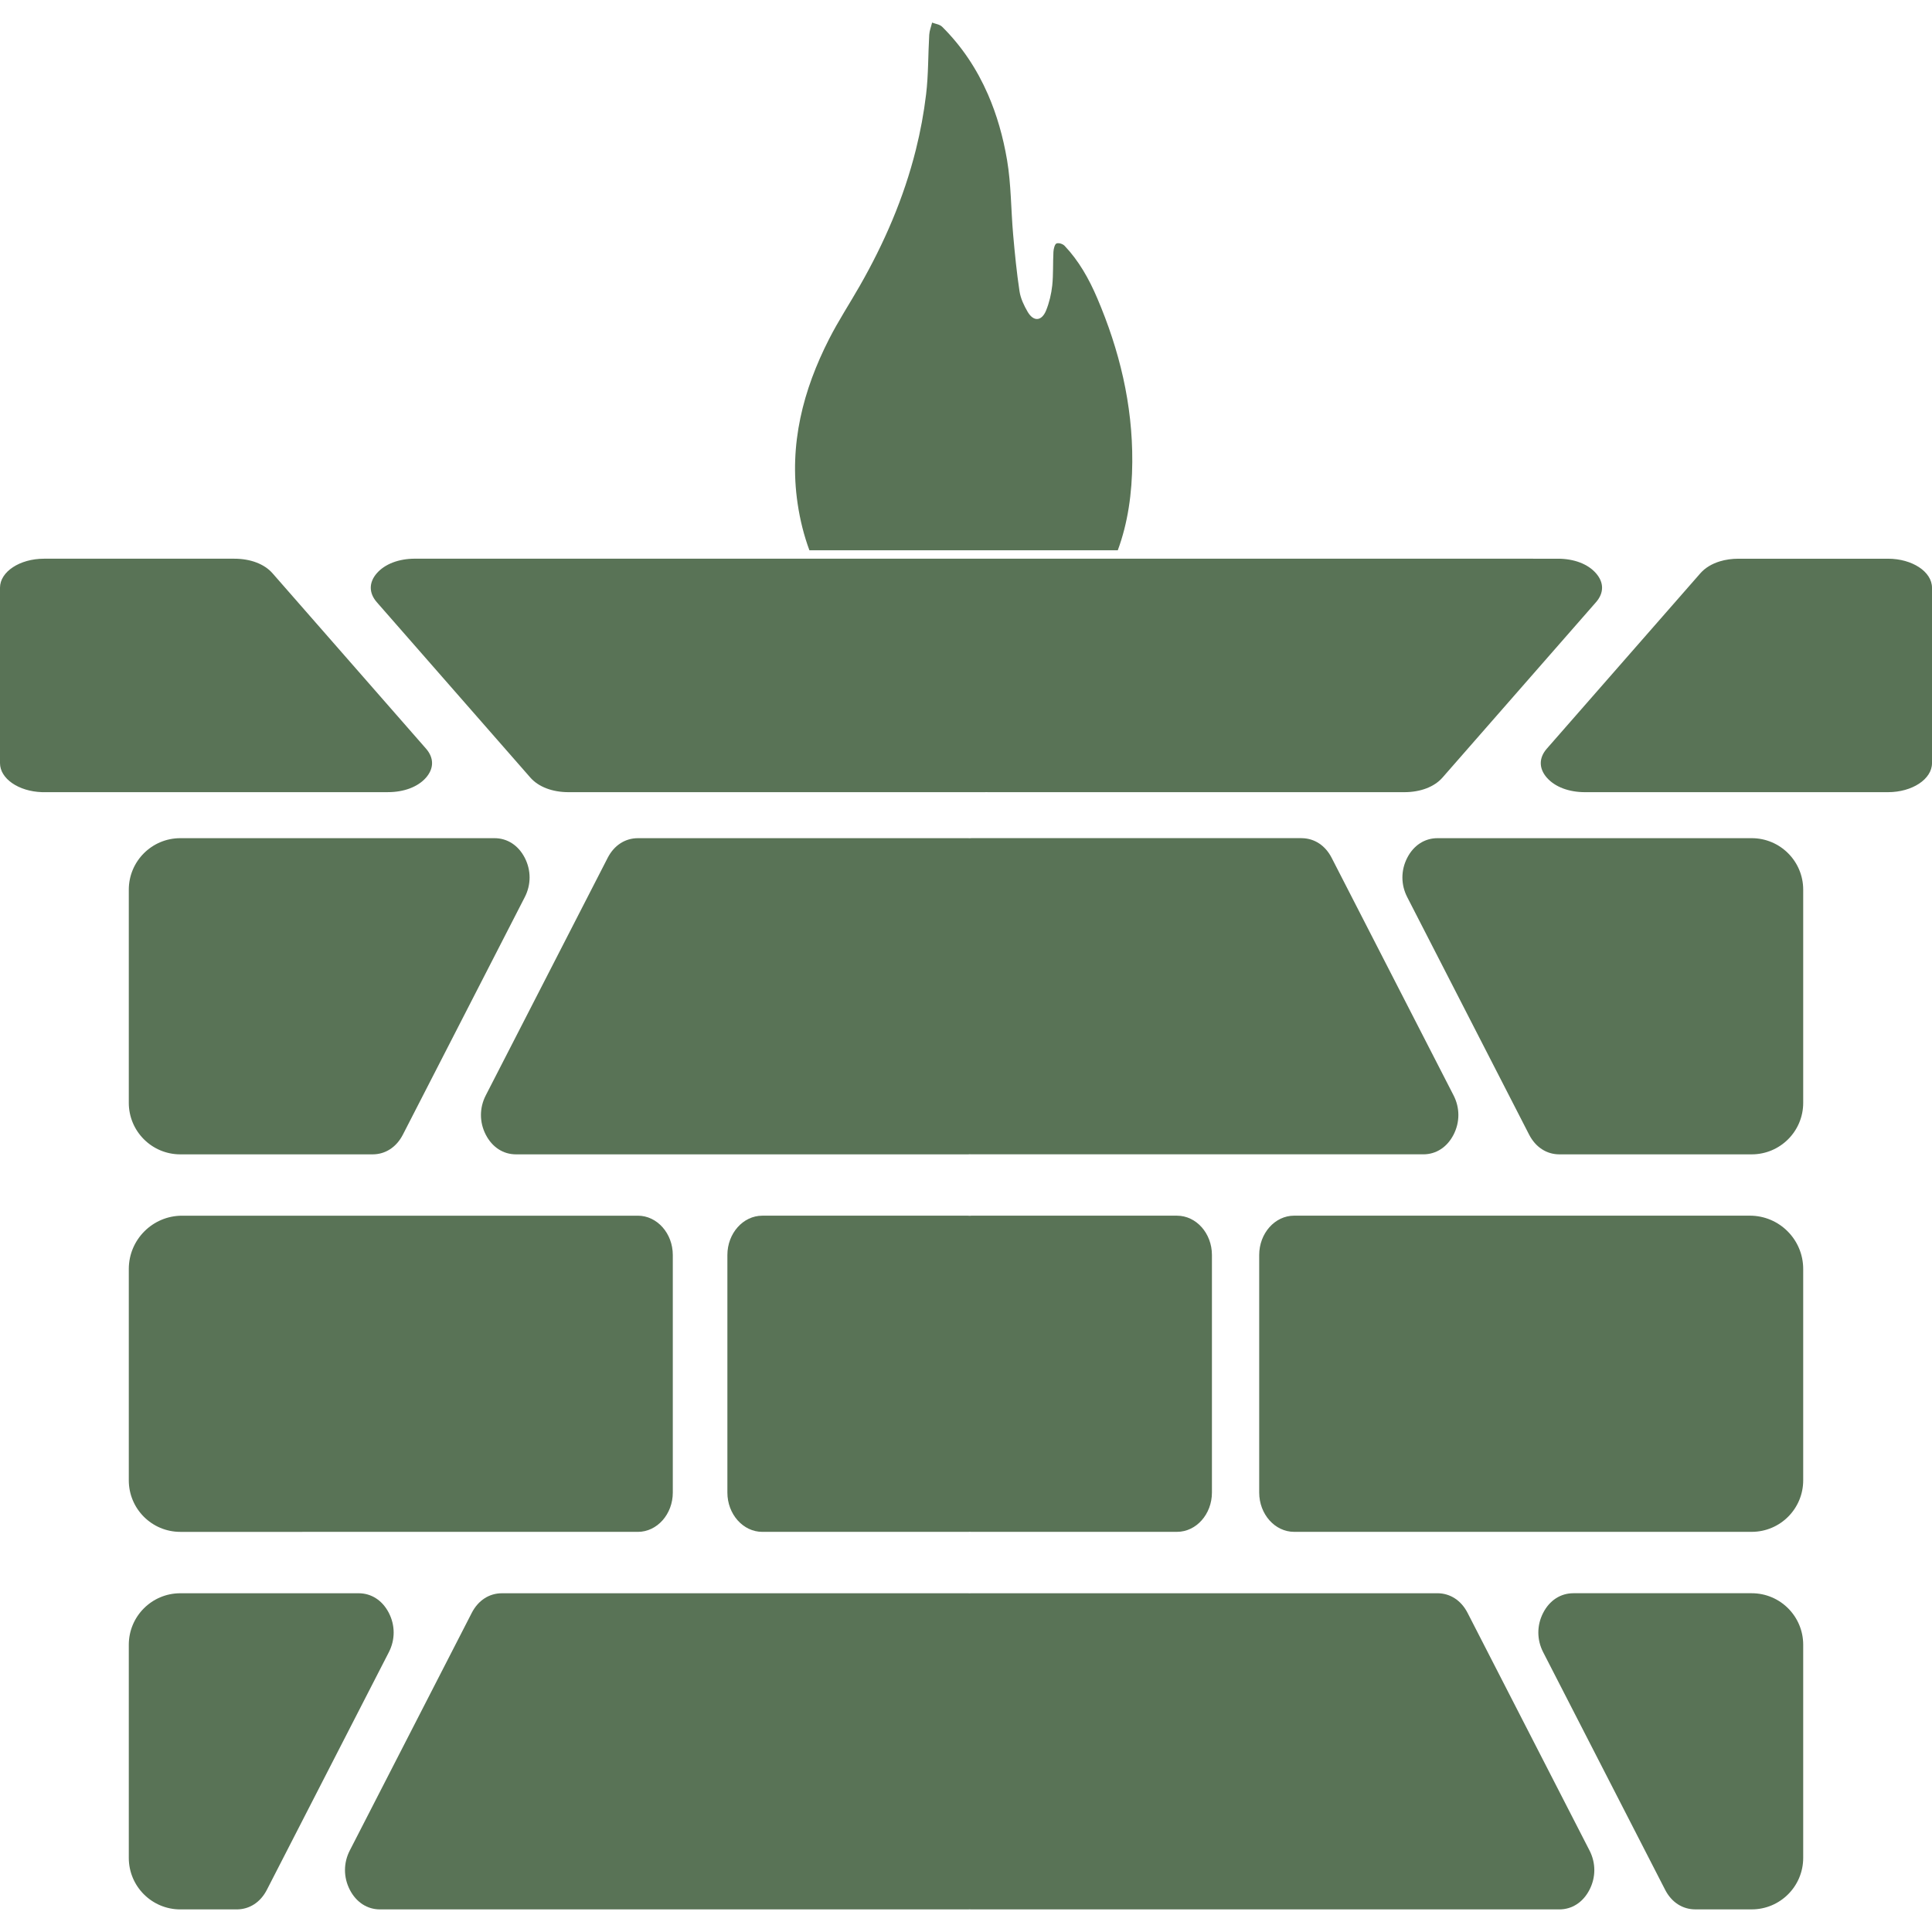
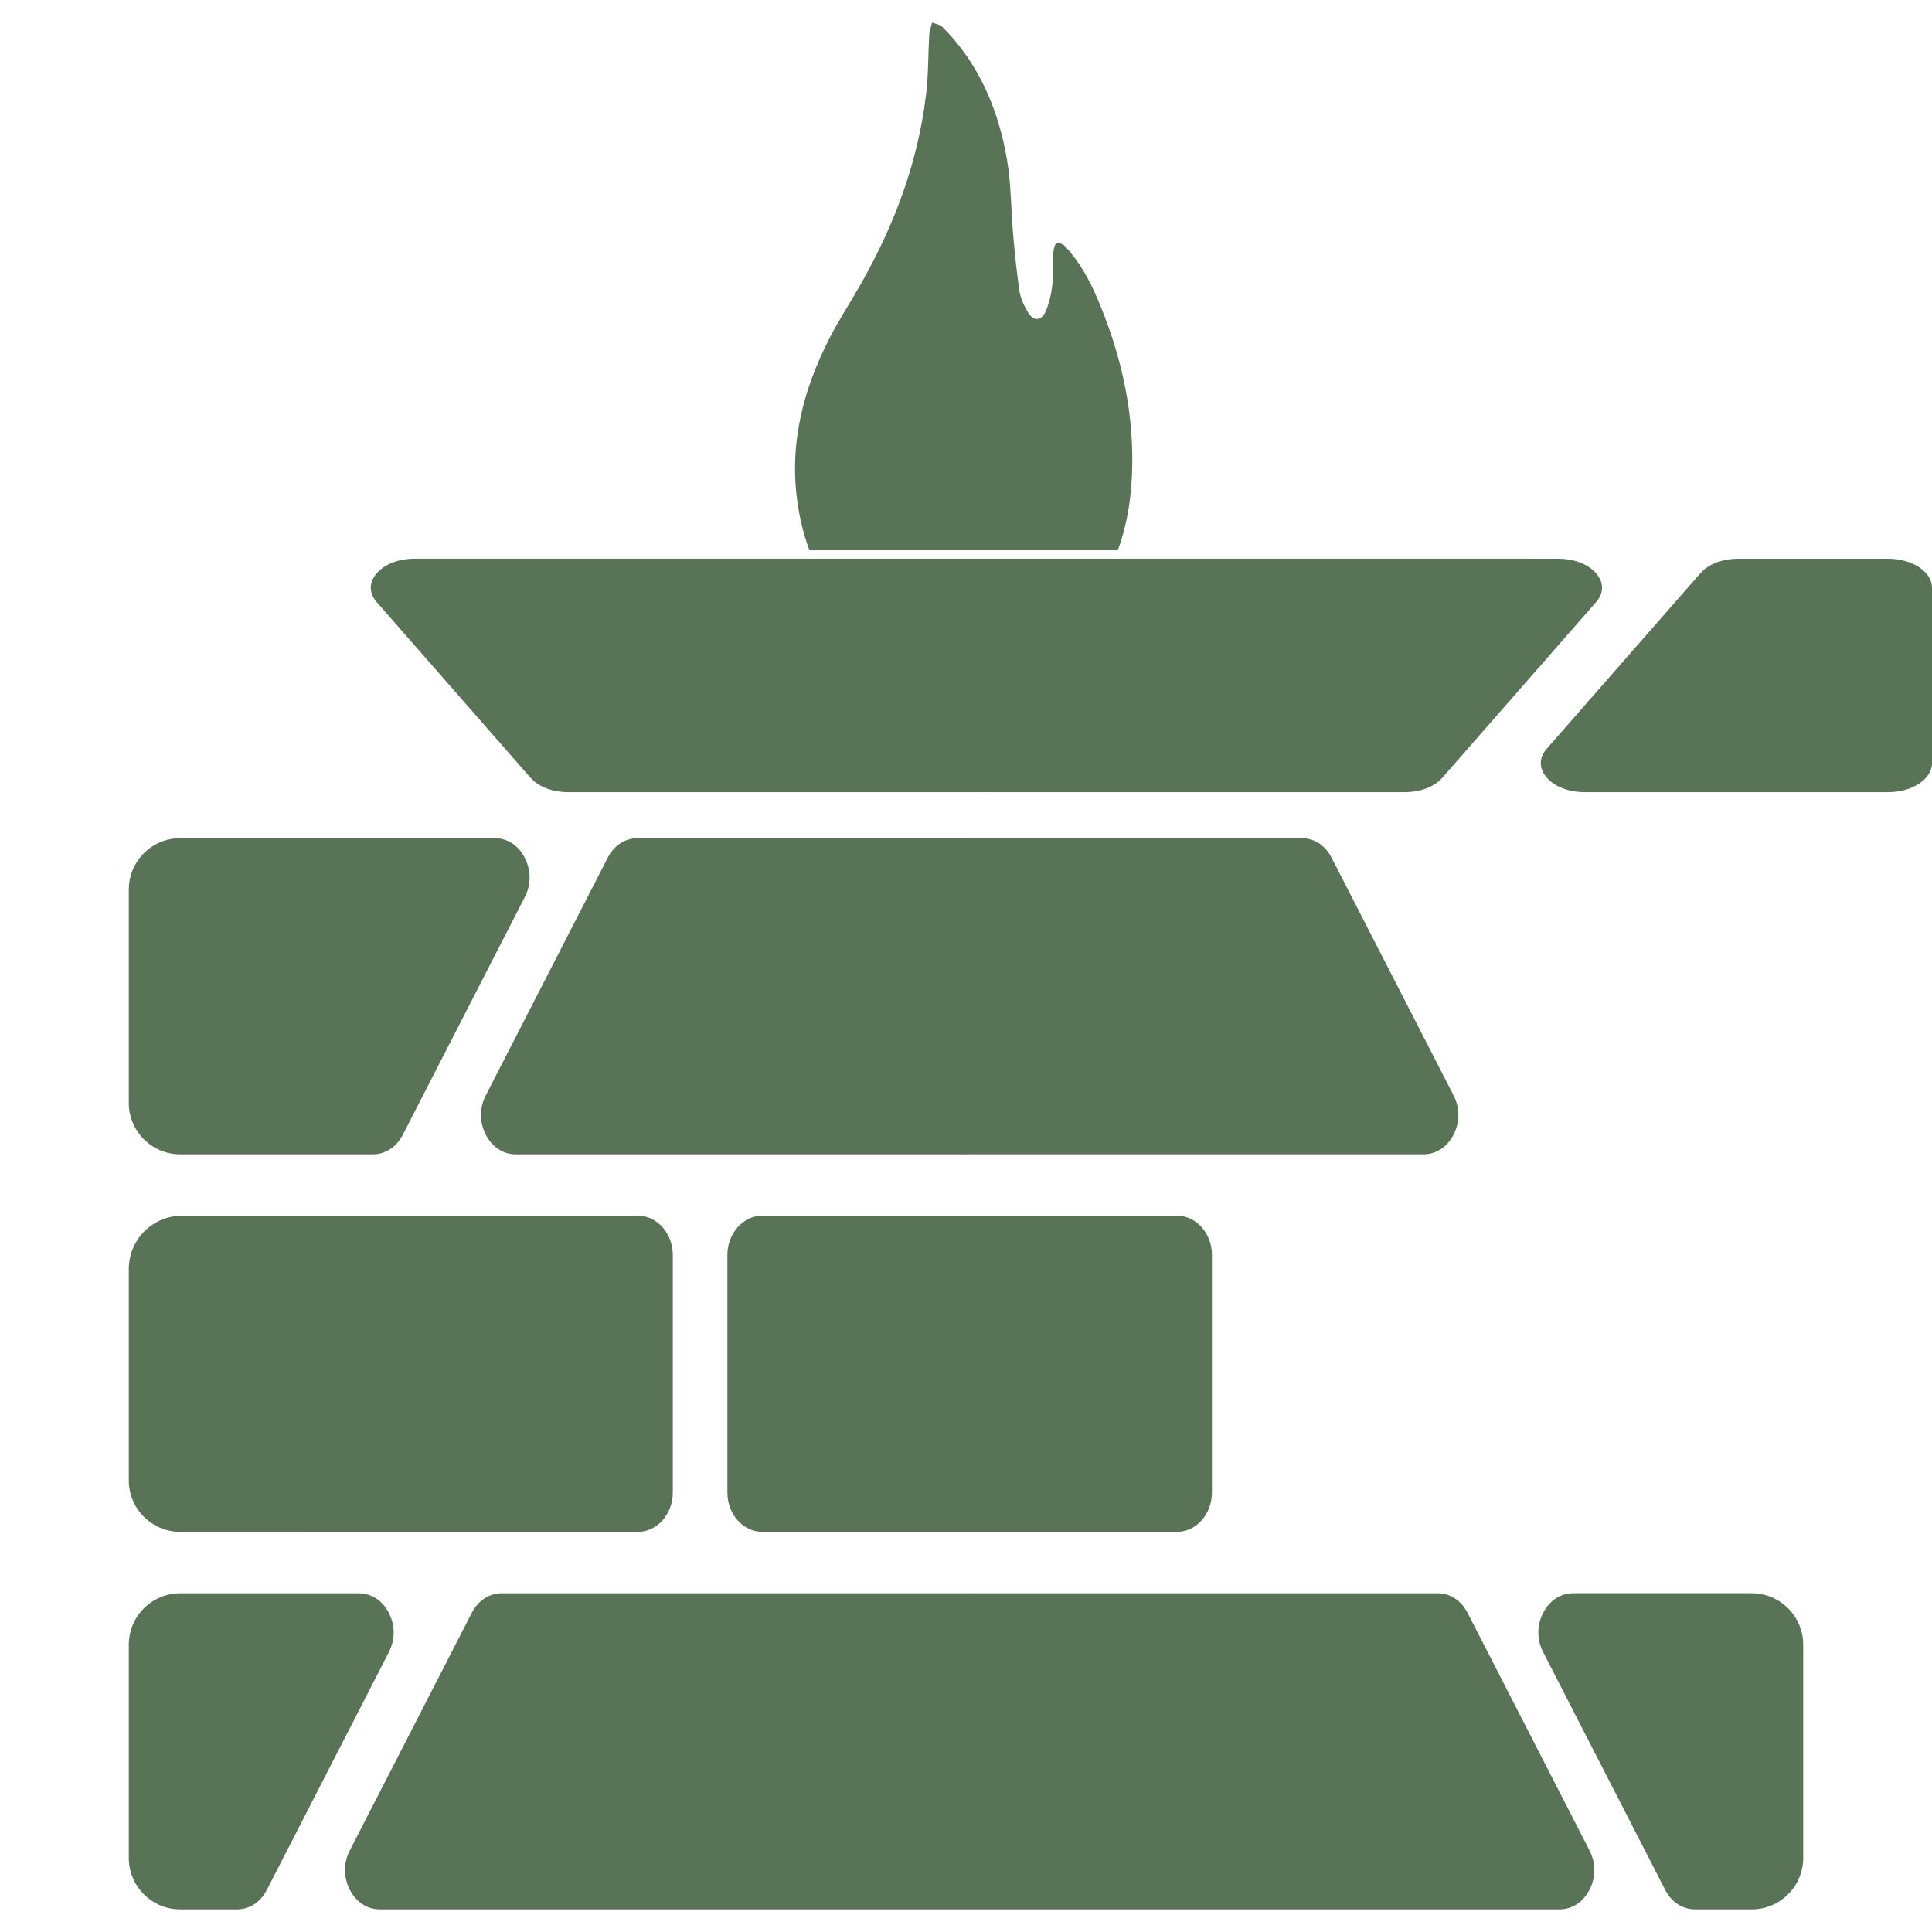
<svg xmlns="http://www.w3.org/2000/svg" id="Layer_1" data-name="Layer 1" viewBox="0 0 750 750">
  <defs>
    <style>      .cls-1 {        fill: none;      }      .cls-1, .cls-2 {        stroke-width: 0px;      }      .cls-2 {        fill: #597356;      }      .cls-3 {        clip-path: url(#clippath);      }    </style>
    <clipPath id="clippath">
      <rect class="cls-1" width="750" height="750" />
    </clipPath>
  </defs>
  <g class="cls-3">
    <path class="cls-2" d="M470.47,487.19v92.22c0,8.4-6.09,15.25-13.56,15.25h-79.87c-.2,0-.4-.02-.59-.03-.22.01-.43.04-.65.04h-79.87c-7.47,0-13.56-6.86-13.56-15.25v-92.23c0-8.4,6.09-15.26,13.56-15.26h79.87c.2,0,.4.03.59.04.22-.02.43-.04.65-.04h79.87c7.47,0,13.56,6.85,13.56,15.26Z" />
    <path class="cls-2" d="M564.27,440.48c-2.49,4.85-6.76,7.63-11.74,7.63h-175.49c-.2,0-.4-.02-.59-.03-.22.01-.43.04-.65.04h-175.49c-4.98,0-9.25-2.79-11.74-7.64s-2.49-10.4,0-15.25l47.33-92.22c2.49-4.85,6.76-7.63,11.75-7.63h128.15c.2,0,.4.02.59.03.17-.01.32-.03.49-.03.05-.01.1-.01.16-.01h128.15c.1,0,.21,0,.31.01,4.86.11,9,2.87,11.44,7.62l47.33,92.22c2.49,4.85,2.49,10.4,0,15.26Z" />
    <path class="cls-2" d="M617.04,733.6c-2.49,4.85-6.76,7.63-11.74,7.63h-228.26c-.2,0-.4-.03-.59-.04-.22.01-.43.04-.65.04h-228.26c-4.98,0-9.25-2.77-11.75-7.63-2.49-4.85-2.49-10.41,0-15.25l47.34-92.22c2.49-4.86,6.76-7.63,11.74-7.63h180.93c.2,0,.4.02.59.03.22-.01.43-.04.65-.04h180.92c4.99,0,9.26,2.78,11.75,7.63l47.33,92.22c2.5,4.85,2.5,10.4,0,15.26Z" />
    <path class="cls-2" d="M66.48,307.51h0s-49.4,0-49.4,0c-.29,0-.59,0-.88,0h50.28Z" />
    <path class="cls-2" d="M619.55,233.79l-59.6,68.09c-3.15,3.59-8.53,5.64-14.8,5.64h-161.45c-.27,0-.53,0-.8-.02-.26.01-.49.02-.75.02h-161.44c-6.27,0-11.65-2.05-14.81-5.64l-59.61-68.09c-3.14-3.59-3.14-7.68,0-11.27,3.14-3.58,8.51-5.64,14.79-5.64h281.67s162.02.01,162.02.01c6.28,0,11.66,2.05,14.78,5.64,3.16,3.58,3.16,7.67,0,11.26Z" />
    <path class="cls-2" d="M439.55,179.33c-.07,12.15-1.72,23.74-5.63,34.29h-119.71c-2.08-5.62-3.62-11.67-4.58-18.16-3.4-23.04,2.18-44.13,12.2-63.81,3.63-7.13,7.98-13.76,11.93-20.68,9.48-16.59,17.1-34.09,21.79-52.9,1.74-6.96,3.08-14.11,3.96-21.46.92-7.62.76-15.42,1.22-23.13.1-1.59.73-3.14,1.11-4.71,1.33.53,2.93.66,3.92,1.64,7.65,7.59,13.49,16.42,17.77,26.25,3.44,7.89,5.87,16.42,7.41,25.47,1.6,9.46,1.51,19.28,2.36,28.92.65,7.36,1.37,14.72,2.47,22,.42,2.79,1.74,5.56,3.14,7.96,2.29,3.95,5.47,3.75,7.2-.52,1.21-3.01,2.01-6.37,2.37-9.66.45-4.31.23-8.71.46-13.06.06-1.16.52-2.99,1.17-3.24.89-.36,2.44.14,3.18.91,5.45,5.73,9.44,12.75,12.66,20.32,8.55,20.03,13.75,41.13,13.6,63.57Z" />
    <path class="cls-1" d="M203.72,348.26l-47.33,92.22c-2.5,4.85-6.77,7.64-11.75,7.64H50v-122.74h141.97c4.98,0,9.26,2.78,11.75,7.63,2.49,4.85,2.49,10.4,0,15.25Z" />
    <path class="cls-1" d="M261.18,487.19v92.23c0,8.39-6.09,15.25-13.56,15.25H50v-122.74h197.62c7.47,0,13.56,6.86,13.56,15.26Z" />
    <path class="cls-1" d="M439.55,179.33c-.07,12.15-1.72,23.74-5.63,34.29h-119.71c-2.08-5.62-3.62-11.67-4.58-18.16-3.4-23.04,2.18-44.13,12.2-63.81,3.63-7.13,7.98-13.76,11.93-20.68,9.48-16.59,17.1-34.09,21.79-52.9,1.74-6.96,3.08-14.11,3.96-21.46.92-7.62.76-15.42,1.22-23.13.1-1.59.73-3.14,1.11-4.71,1.33.53,2.93.66,3.92,1.64,7.65,7.59,13.49,16.42,17.77,26.25,3.44,7.89,5.87,16.42,7.41,25.47,1.6,9.46,1.51,19.28,2.36,28.92.65,7.36,1.37,14.72,2.47,22,.42,2.79,1.74,5.56,3.14,7.96,2.29,3.95,5.47,3.75,7.2-.52,1.21-3.01,2.01-6.37,2.37-9.66.45-4.31.23-8.71.46-13.06.06-1.16.52-2.99,1.17-3.24.89-.36,2.44.14,3.18.91,5.45,5.73,9.44,12.75,12.66,20.32,8.55,20.03,13.75,41.13,13.6,63.57Z" />
    <path class="cls-1" d="M470.47,487.19v92.22c0,8.4-6.09,15.25-13.56,15.25h-79.87c-.2,0-.4-.02-.59-.03-.22.01-.43.04-.65.04h-79.87c-7.47,0-13.56-6.86-13.56-15.25v-92.23c0-8.4,6.09-15.26,13.56-15.26h79.87c.2,0,.4.03.59.04.22-.02.43-.04.65-.04h79.87c7.47,0,13.56,6.85,13.56,15.26Z" />
    <path class="cls-1" d="M564.27,440.48c-2.49,4.85-6.76,7.63-11.74,7.63h-175.49c-.2,0-.4-.02-.59-.03-.22.01-.43.04-.65.04h-175.49c-4.98,0-9.25-2.79-11.74-7.64s-2.49-10.4,0-15.25l47.33-92.22c2.49-4.85,6.76-7.63,11.75-7.63h129.23s.1-.01.16-.01h128.15c.1,0,.21,0,.31.01,4.86.11,9,2.87,11.44,7.62l47.33,92.22c2.49,4.85,2.49,10.4,0,15.26Z" />
    <path class="cls-1" d="M617.04,733.6c-2.49,4.85-6.76,7.63-11.74,7.63h-228.26c-.2,0-.4-.03-.59-.04-.22.01-.43.04-.65.04h-228.26c-4.98,0-9.25-2.77-11.75-7.63-2.49-4.85-2.49-10.41,0-15.25l47.34-92.22c2.49-4.86,6.76-7.63,11.74-7.63h180.93c.2,0,.4.02.59.03.22-.01.43-.04.65-.04h180.92c4.99,0,9.26,2.78,11.75,7.63l47.33,92.22c2.5,4.85,2.5,10.4,0,15.26Z" />
    <path class="cls-1" d="M619.55,233.79l-59.6,68.09c-3.15,3.59-8.53,5.64-14.8,5.64h-161.45c-.27,0-.53,0-.8-.02-.26.01-.49.02-.75.02h-161.44c-6.27,0-11.65-2.05-14.81-5.64l-59.61-68.09c-3.14-3.59-3.14-7.68,0-11.27,3.14-3.58,8.51-5.64,14.79-5.64h281.67s162.02.01,162.02.01c6.28,0,11.66,2.05,14.78,5.64,3.16,3.58,3.16,7.67,0,11.26Z" />
-     <path class="cls-2" d="M165.37,301.89c-3.13,3.57-8.52,5.62-14.79,5.62H16.2c-8.99-.31-16.2-5.24-16.2-11.26v-68.1c0-6.2,7.68-11.26,17.08-11.26h73.88c6.27,0,11.65,2.04,14.8,5.62l59.61,68.1c3.14,3.59,3.14,7.68,0,11.28Z" />
    <path class="cls-2" d="M750,228.16v68.09c0,6.21-7.68,11.27-17.08,11.27h-117.64c-6.27,0-11.66-2.05-14.8-5.63-3.14-3.58-3.14-7.69,0-11.27l59.62-68.1c1.85-2.1,4.46-3.67,7.57-4.61,2.19-.67,4.63-1.02,7.23-1.02h58.02c9.4,0,17.08,5.06,17.08,11.27Z" />
    <path class="cls-2" d="M150.95,641.38l-47.34,92.22c-2.48,4.86-6.76,7.63-11.75,7.63h-21.86c-11.05,0-20-8.95-20-20v-82.73c0-11.05,8.95-20,20-20h69.2c4.98,0,9.26,2.77,11.75,7.63,2.49,4.84,2.49,10.4,0,15.25Z" />
    <path class="cls-2" d="M203.72,348.26l-47.33,92.22c-2.5,4.85-6.77,7.64-11.75,7.64h-74.64c-11.05,0-20-8.95-20-20v-82.74c0-11.05,8.95-20,20-20h121.97c4.98,0,9.26,2.78,11.75,7.63,2.49,4.85,2.49,10.4,0,15.25Z" />
    <path class="cls-2" d="M261.18,487.19v92.23c0,8.39-6.09,15.25-13.56,15.25H70c-11.05,0-20-8.95-20-20v-82.04c0-11.43,9.27-20.7,20.7-20.7h176.92c7.47,0,13.56,6.86,13.56,15.26Z" />
    <g>
      <path class="cls-2" d="M599.05,641.37l47.34,92.22c2.48,4.86,6.76,7.63,11.75,7.63h21.86c11.05,0,20-8.95,20-20v-82.73c0-11.05-8.95-20-20-20h-69.2c-4.98,0-9.26,2.77-11.75,7.63-2.49,4.84-2.49,10.4,0,15.25Z" />
-       <path class="cls-2" d="M546.28,348.26l47.33,92.22c2.5,4.85,6.77,7.64,11.75,7.64h74.64c11.05,0,20-8.95,20-20v-82.74c0-11.05-8.95-20-20-20h-121.97c-4.98,0-9.26,2.78-11.75,7.63-2.49,4.85-2.49,10.4,0,15.25Z" />
-       <path class="cls-2" d="M488.82,487.18v92.23c0,8.39,6.09,15.25,13.56,15.25h177.62c11.05,0,20-8.95,20-20v-82.04c0-11.43-9.27-20.7-20.7-20.7h-176.92c-7.47,0-13.56,6.86-13.56,15.26Z" />
    </g>
  </g>
</svg>